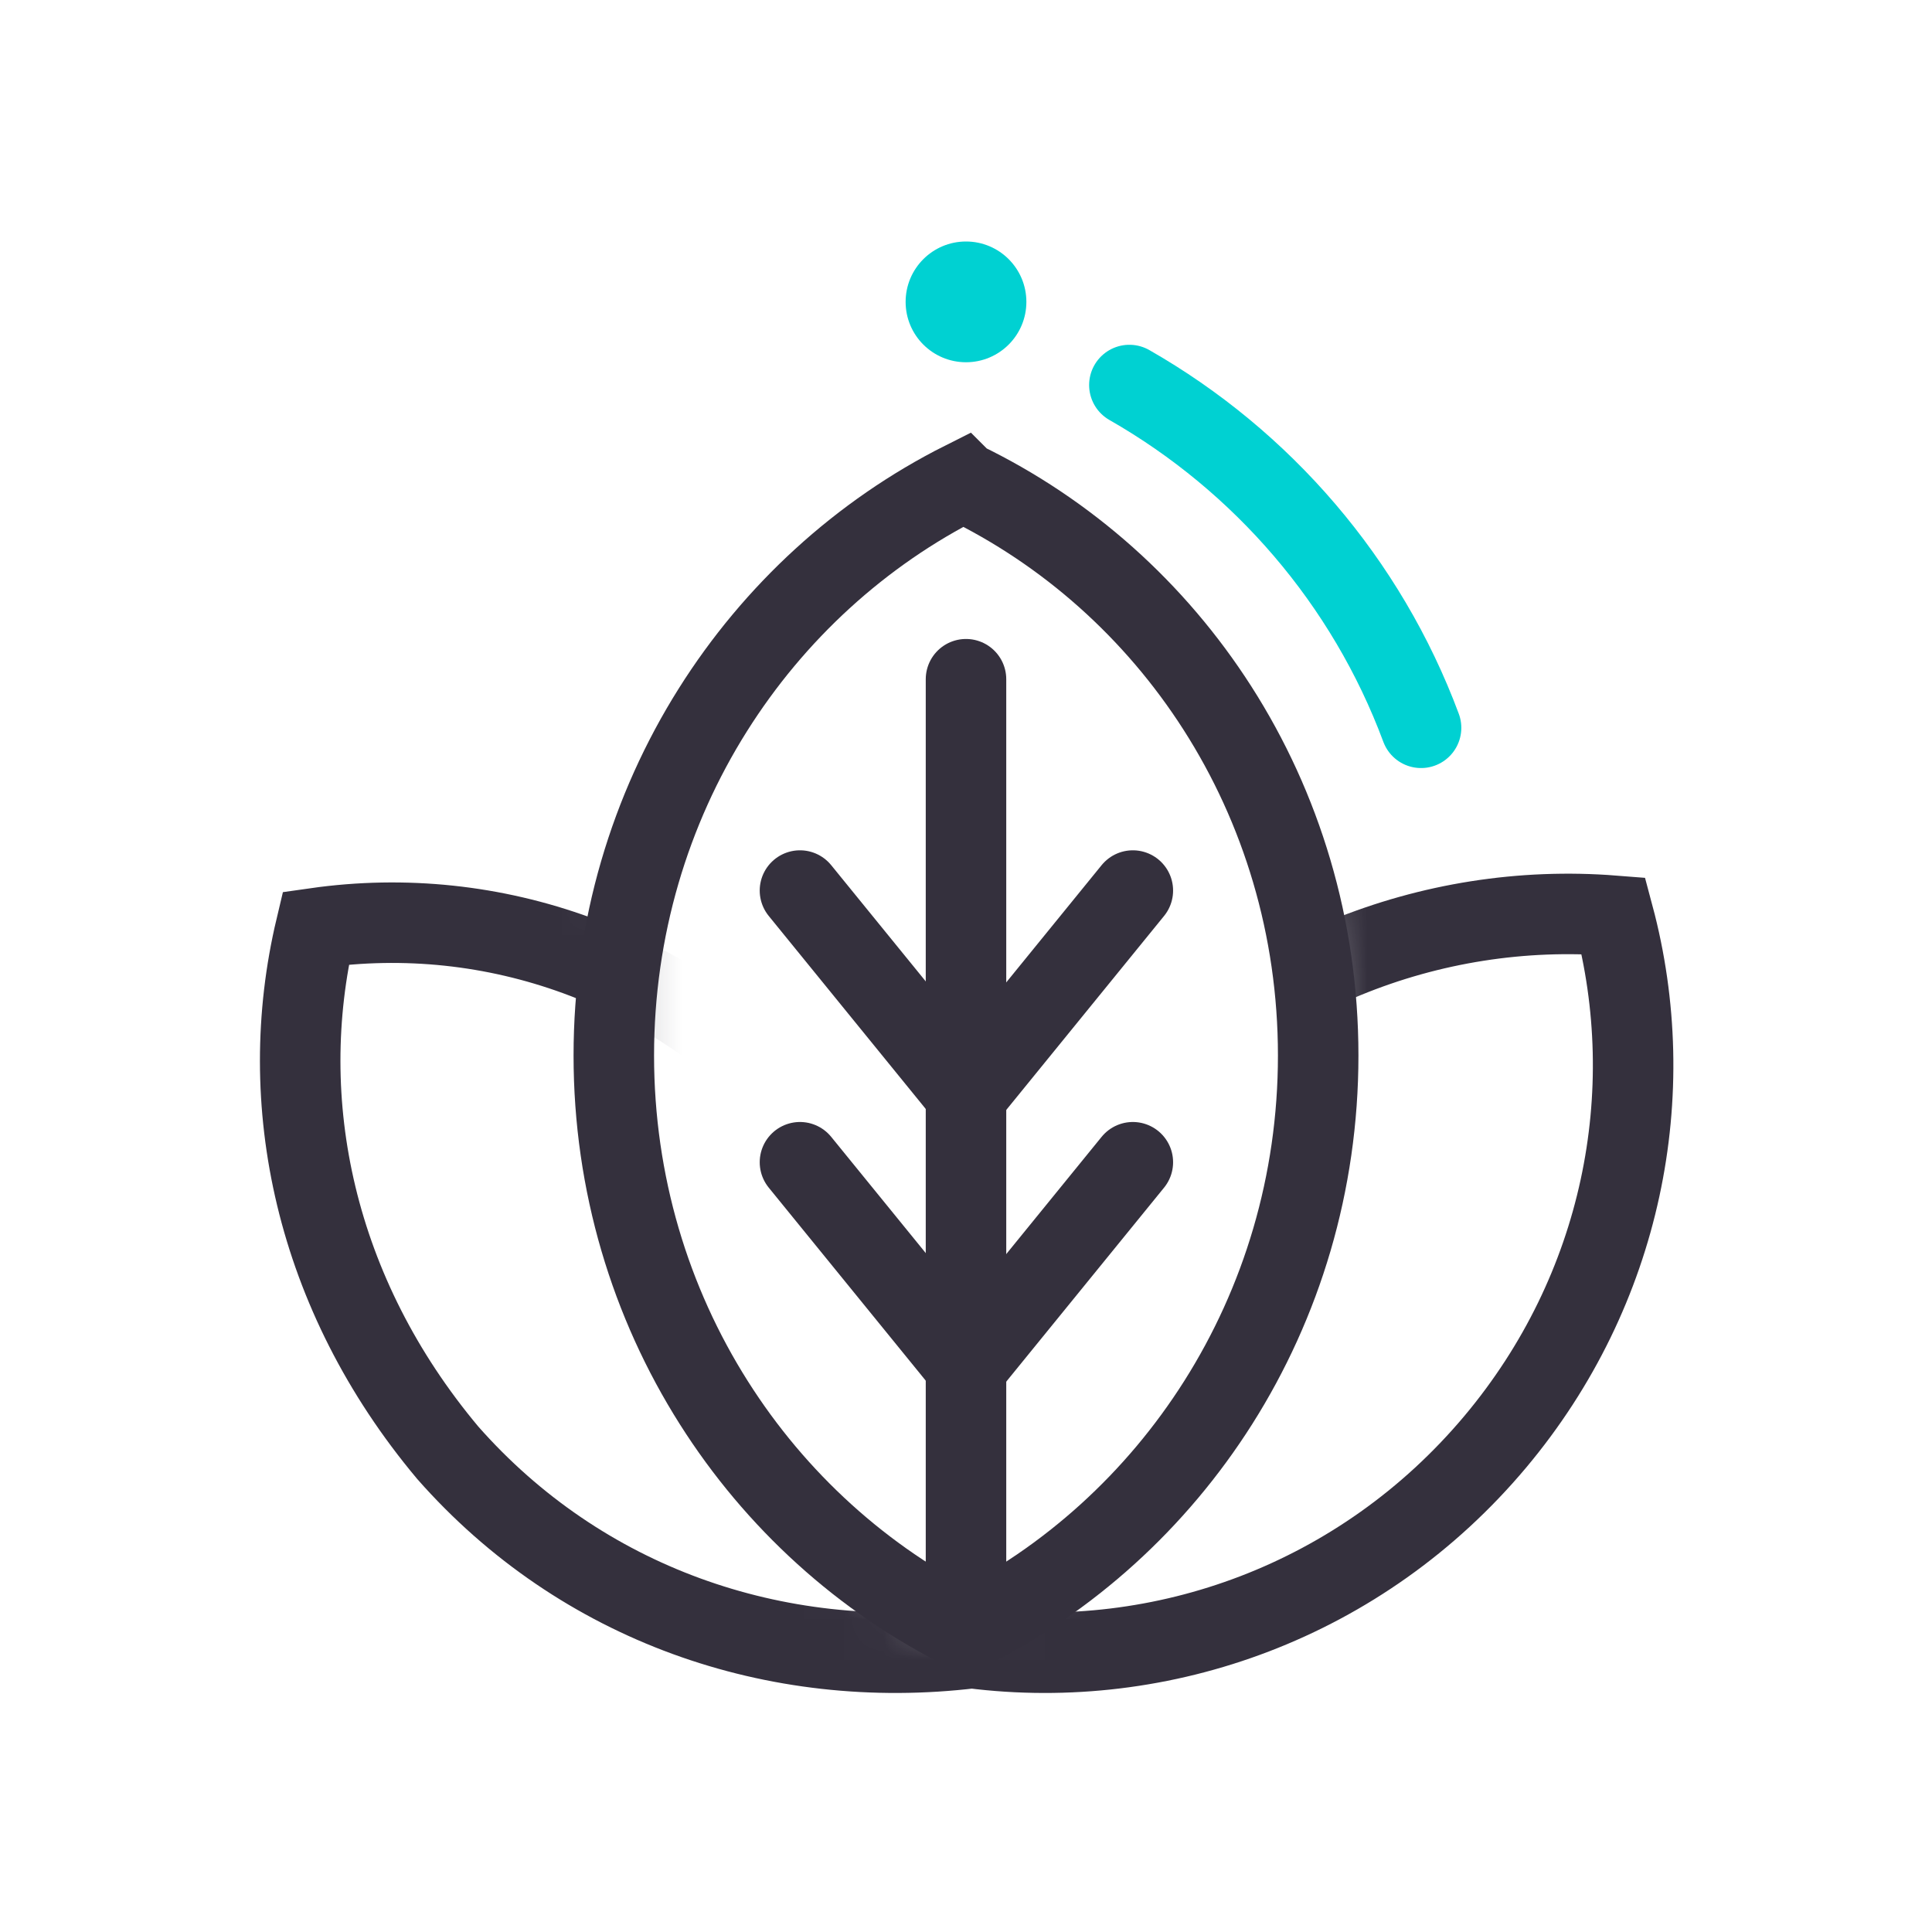
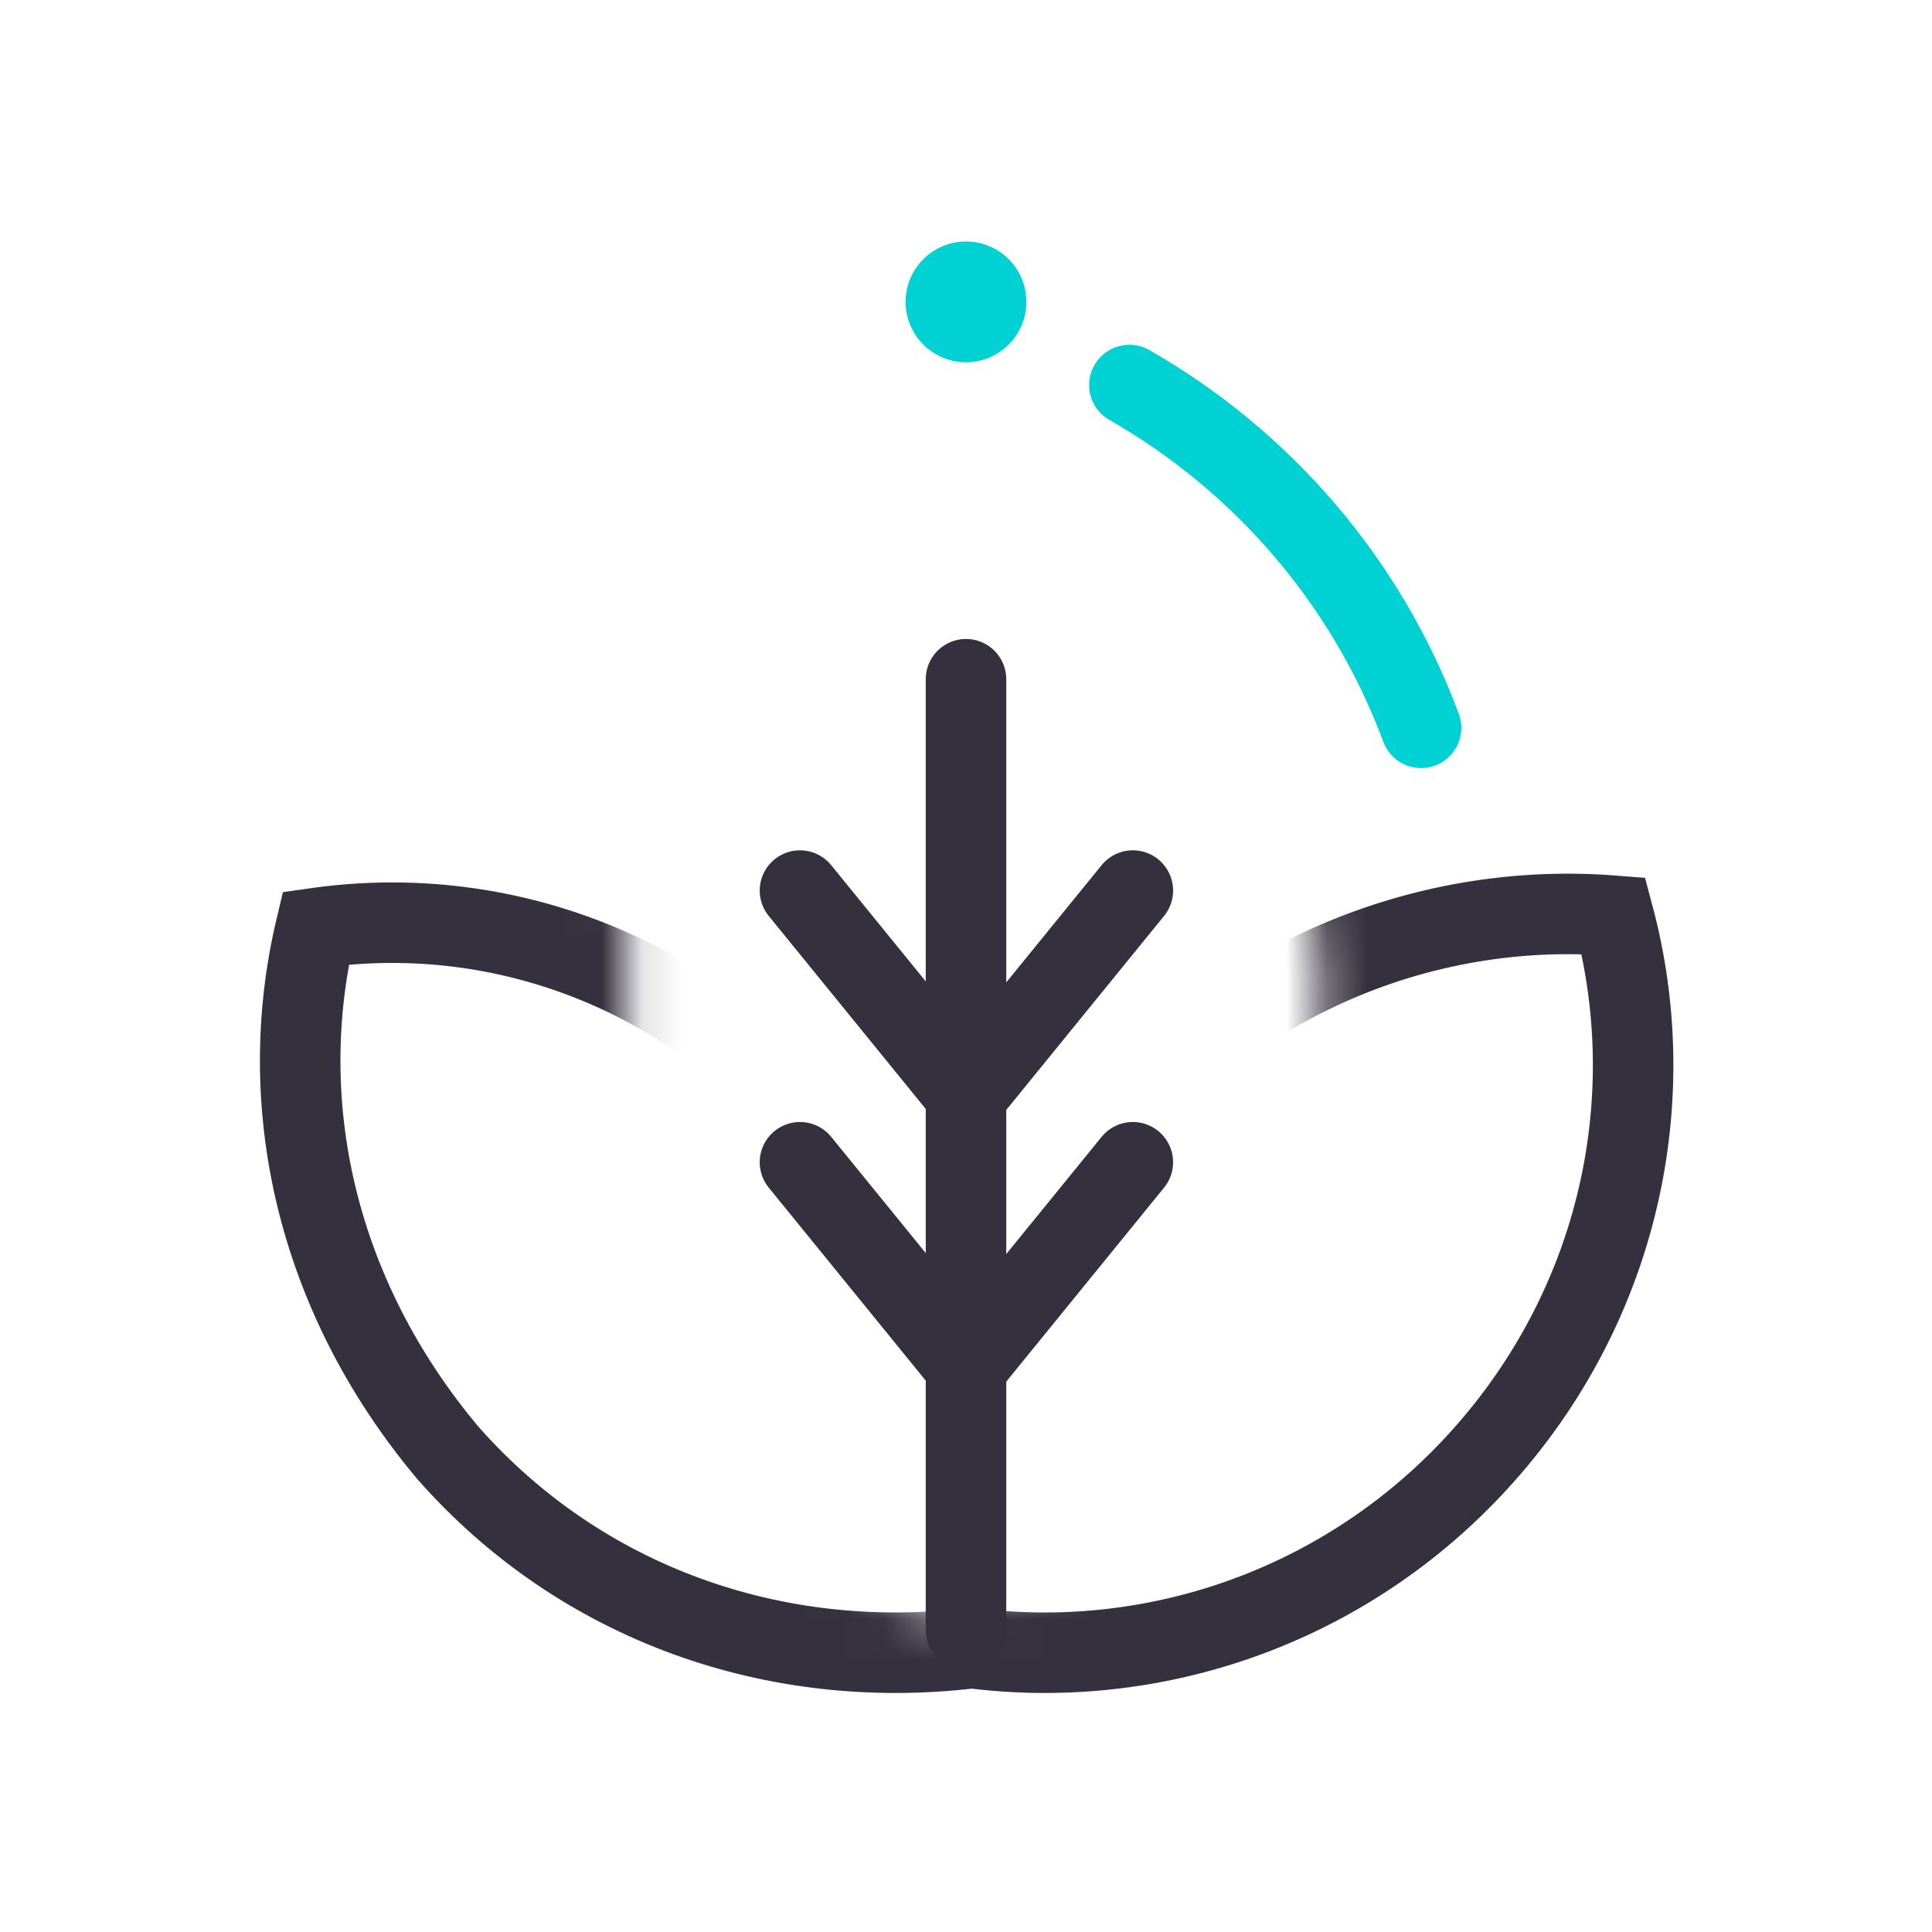
<svg xmlns="http://www.w3.org/2000/svg" xmlns:xlink="http://www.w3.org/1999/xlink" width="48" height="48" viewBox="0 0 48 48">
  <defs>
    <path id="ir5n7zzgpa" d="M21.566 28.312L3.47 24.77C1.156 16.777 0 12.682 0 12.486 0 12.29.366 8.128 1.099 0l4.242 1.52 5.01 2.704 2.778 2.17v7.876l2.688 5.313 4.23 4.677h1.52l2.062-.83 4.668-5.215 2.03-6.687V8.27l-.323-2.293L32.207 0l6.115 1.52c3.491 8.254 5.237 12.594 5.237 13.019 0 .425-4.671 5.496-14.014 15.212l-7.979-1.439z" />
  </defs>
  <g fill="none" fill-rule="evenodd">
    <g>
      <g transform="translate(-352, -773) translate(352, 773)">
-         <path d="M0 0H48V48H0z" />
        <g>
          <g>
            <g transform="translate(2.453, 10.822) translate(0, 4.908) translate(0, -0)">
              <mask id="ztn75zt51b" fill="#fff">
                <use xlink:href="#ir5n7zzgpa" />
              </mask>
              <path stroke="#34303D" stroke-width="2" d="M25.312 12.217c3.162-3.769 7.804-5.552 12.322-5.196 1.178 4.4.23 9.294-2.938 13.07-3.321 3.958-8.274 5.726-13.002 5.126-4.873.586-9.706-1.087-13.023-4.854-3.311-3.95-4.306-8.717-3.28-13.034 2.217-.316 4.437-.073 6.495.68 2.24.82 4.288 2.245 5.935 4.208 1.303 1.553 2.23 3.294 2.791 5.112h0l.958 3.107.954-3.108c.557-1.818 1.485-3.559 2.788-5.111z" mask="url(#ztn75zt51b)" />
            </g>
          </g>
-           <path stroke="#34303D" stroke-width="2" d="M21.473 1.145c2.592 1.25 4.773 3.207 6.319 5.622 1.589 2.482 2.505 5.45 2.505 8.635 0 3.179-.912 6.14-2.484 8.623-1.537 2.428-3.704 4.4-6.266 5.671-2.562-1.27-4.73-3.242-6.266-5.67-1.573-2.484-2.484-5.445-2.484-8.624 0-3.163.902-6.11 2.46-8.586 1.524-2.422 3.673-4.393 6.216-5.671z" transform="translate(2.453, 10.822)" />
          <path stroke="#34303D" stroke-linecap="round" stroke-linejoin="round" stroke-width="2" d="M21.547 6.053L21.547 29.678" transform="translate(2.453, 10.822)" />
          <g stroke="#34303D" stroke-linecap="round" stroke-linejoin="round" stroke-width="2">
            <path d="M1.769 7.146L3.002 13.566" transform="translate(2.453, 10.822) translate(17.027, 10.149) translate(2.589, 10.255) rotate(-28.255) translate(-2.589, -10.255)" />
            <path d="M1.769 0.396L3.002 6.816" transform="translate(2.453, 10.822) translate(17.027, 10.149) translate(2.589, 3.505) rotate(-28.255) translate(-2.589, -3.505)" />
          </g>
          <g stroke="#34303D" stroke-linecap="round" stroke-linejoin="round" stroke-width="2">
            <path d="M1.769 7.146L3.002 13.566" transform="translate(2.453, 10.822) translate(23.498, 17.029) scale(-1, 1) translate(-23.498, -17.029) translate(20.909, 10.149) translate(2.589, 10.255) rotate(-28.255) translate(-2.589, -10.255)" />
            <path d="M1.769 0.396L3.002 6.816" transform="translate(2.453, 10.822) translate(23.498, 17.029) scale(-1, 1) translate(-23.498, -17.029) translate(20.909, 10.149) translate(2.589, 3.505) rotate(-28.255) translate(-2.589, -3.505)" />
          </g>
        </g>
        <path stroke="#00D1D2" stroke-linecap="round" stroke-width="2" d="M35.306 18.082c-1.354-3.637-3.953-6.635-7.247-8.516" />
        <circle cx="24" cy="7.5" r="1.5" fill="#00D1D2" />
      </g>
    </g>
  </g>
</svg>